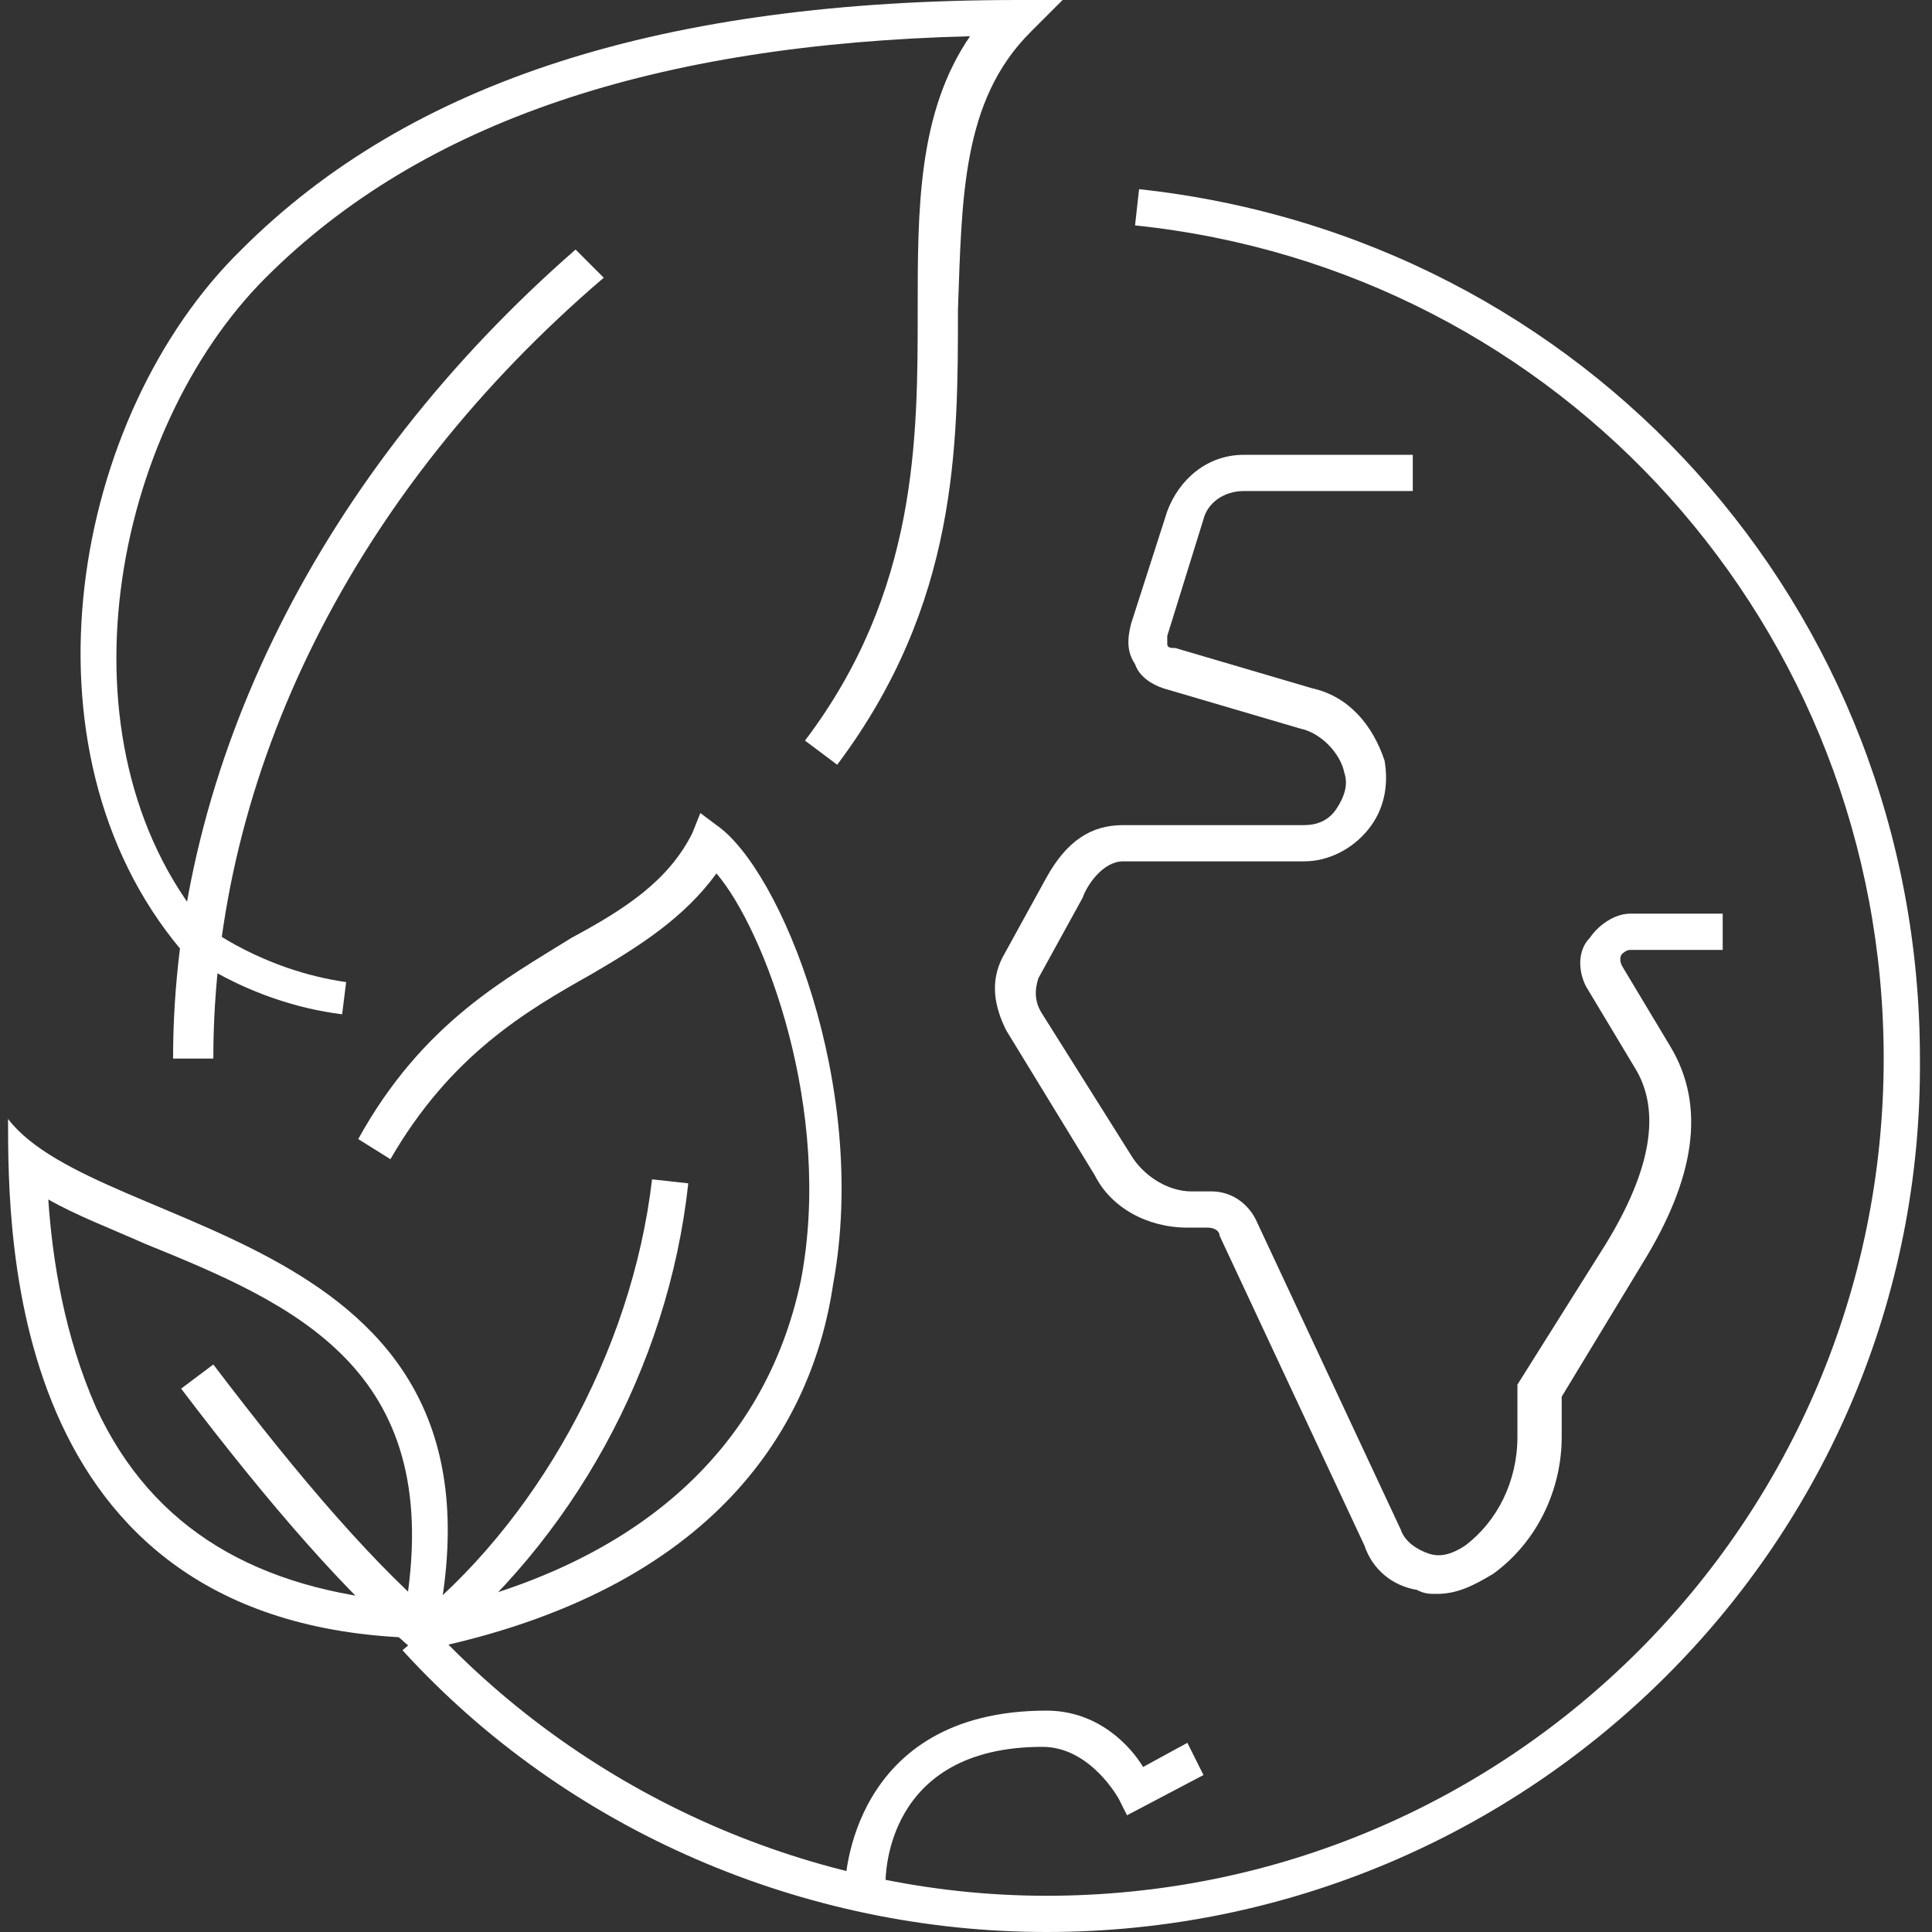
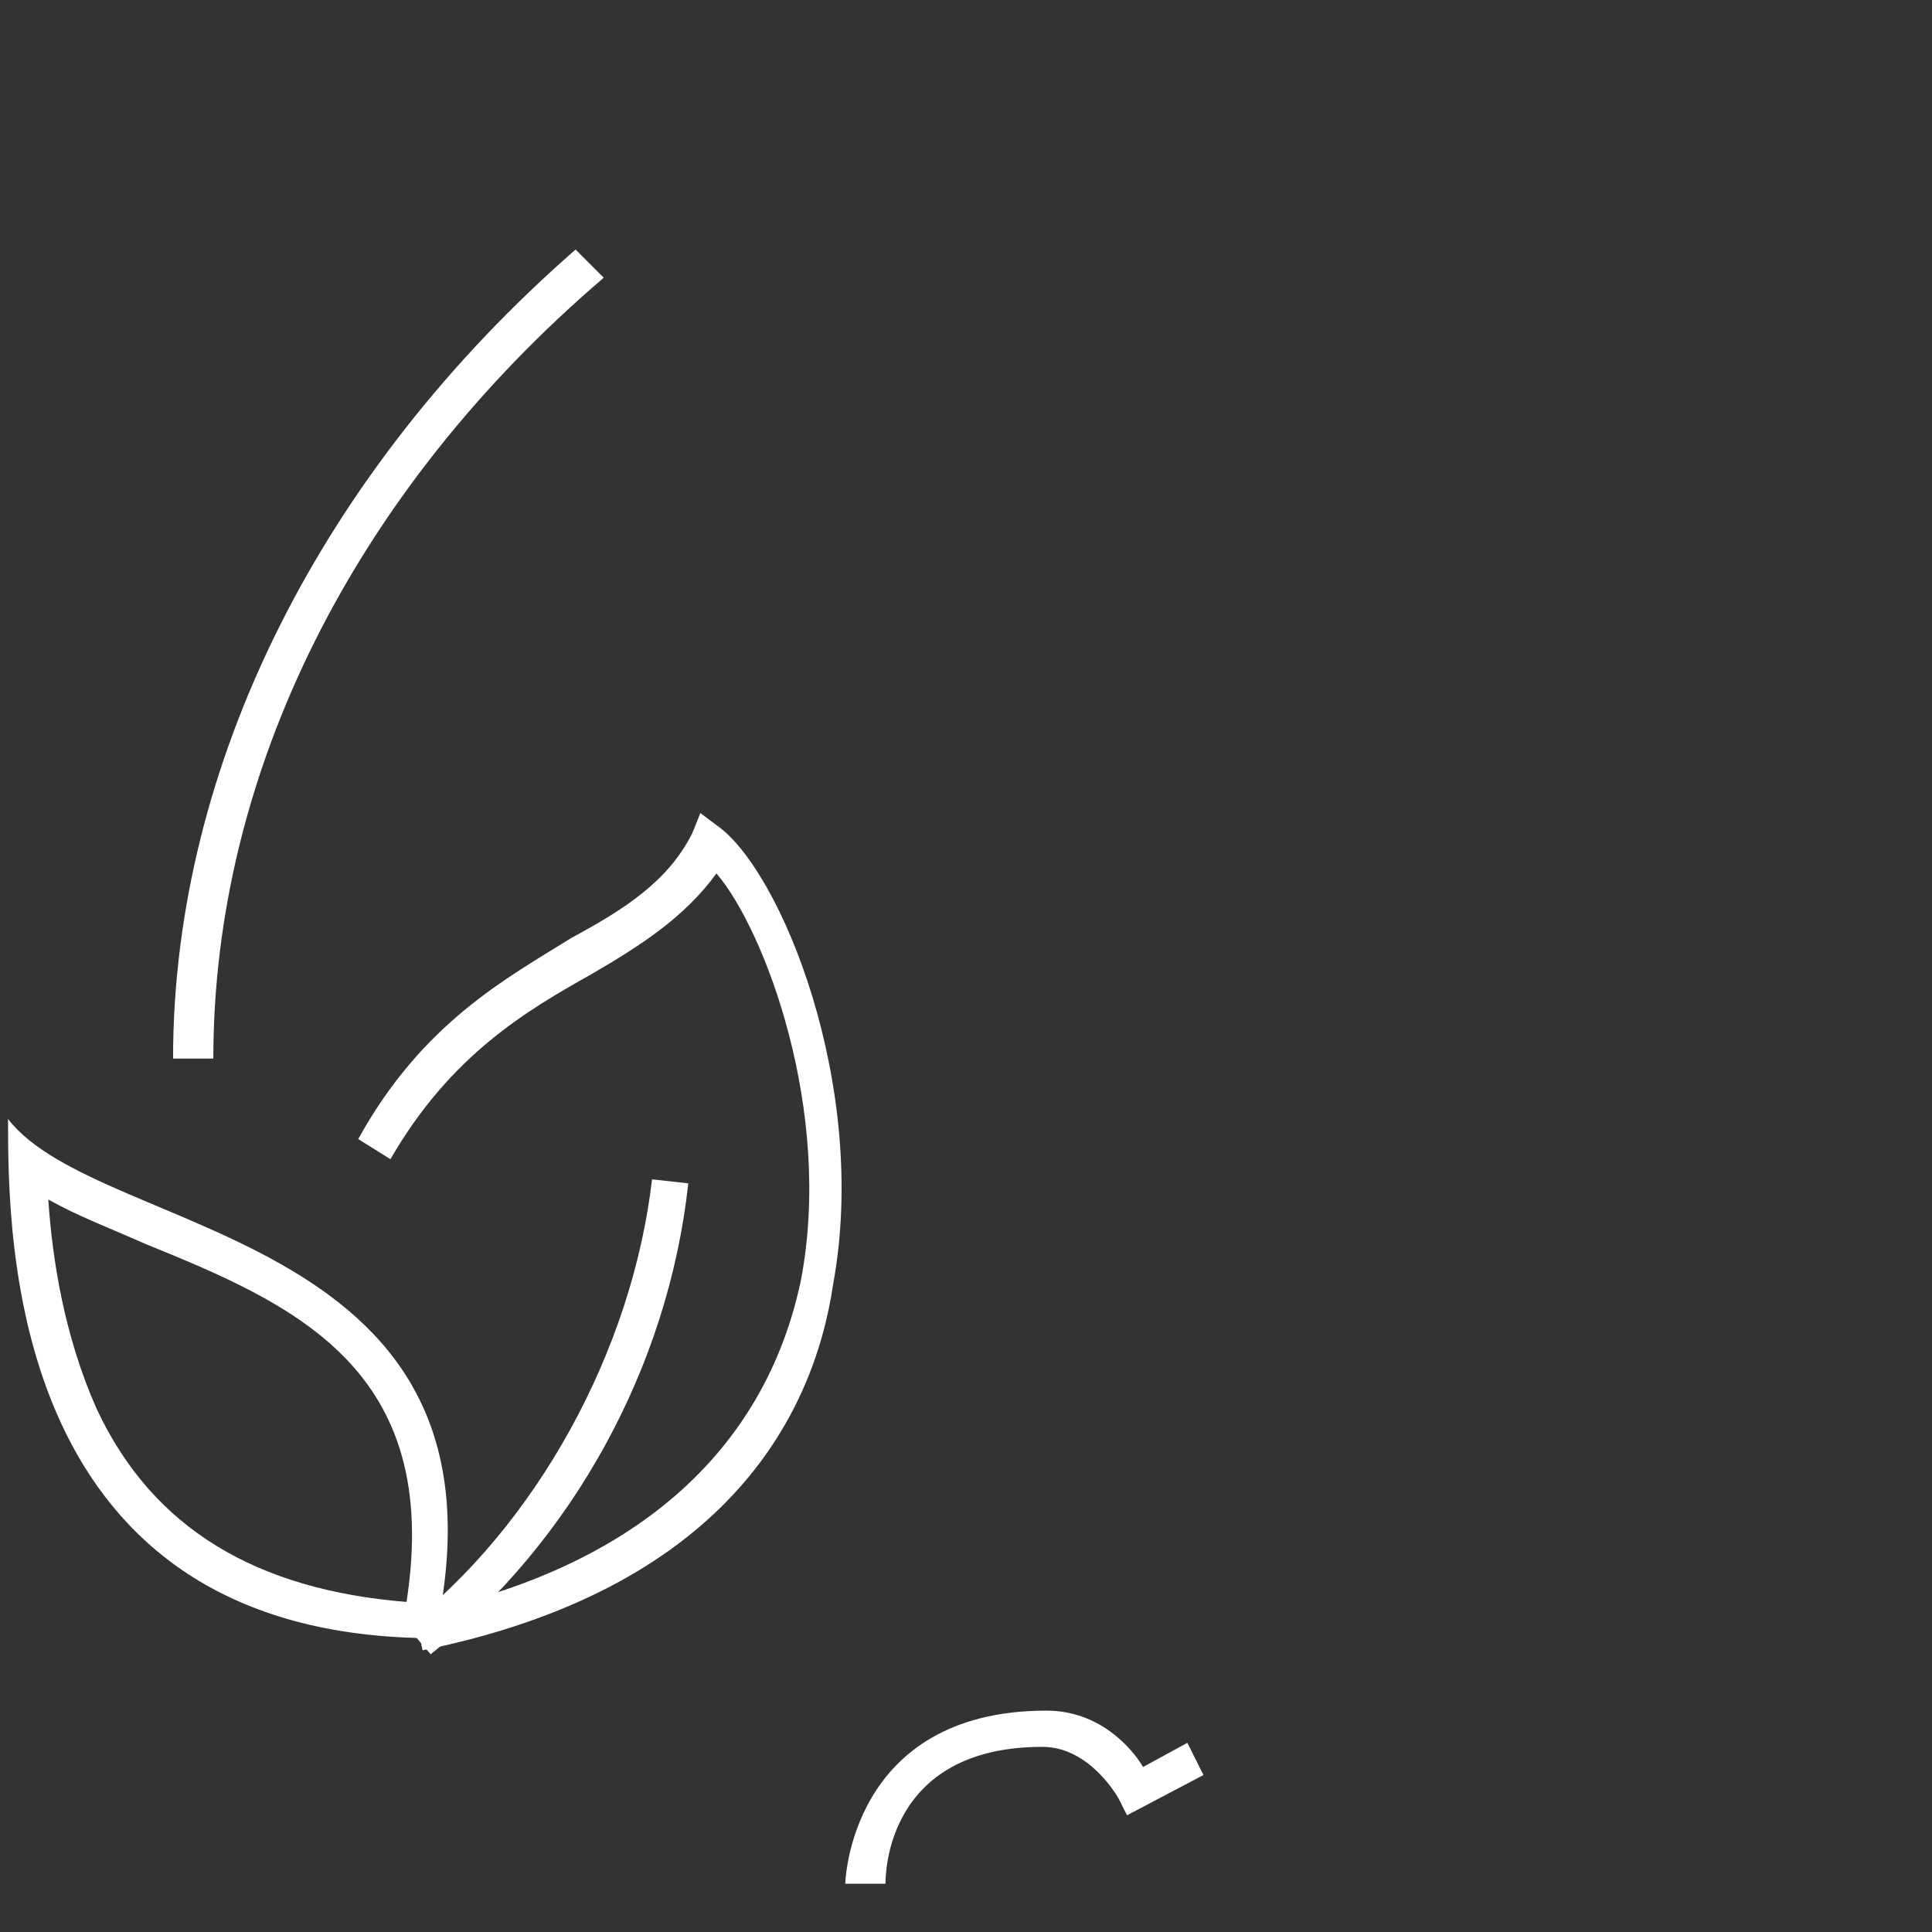
<svg xmlns="http://www.w3.org/2000/svg" version="1.1" id="圖層_1" x="0px" y="0px" viewBox="0 0 48 48" width="48" height="48" style="enable-background:new 0 0 48 48;" xml:space="preserve">
  <rect x="0" y="0" width="48" height="48" style="fill:#333333;stroke:none;opacity:1;fill-opacity:1" />
  <style type="text/css">
	*{fill: #fff;}
</style>
  <g id="environment_ecology_4_">
-     <path d="M8.5,25.2c-2.4-0.3-4-1.6-4-1.6C0.3,18.6,1.8,10.3,6,6.2C10.2,2,16.5,0,25.3,0h1.1l-0.8,0.8c-1.7,1.7-1.7,4.1-1.8,6.9   c0,3.4,0,7.3-3,11.3l-0.8-0.6c2.8-3.7,2.8-7.5,2.8-10.7c0-2.5,0-4.9,1.3-6.8C16.3,1.1,10.5,3,6.6,6.9c-3.8,3.8-5.3,11.5-1.5,16.1   c0,0,0,0,0,0c0,0,1.4,1.1,3.5,1.4L8.5,25.2z" />
-     <path d="M35.7,39.6c-0.2,0-0.3,0-0.5-0.1c-0.6-0.1-1.1-0.5-1.3-1.1l-3.6-7.7c0-0.1-0.1-0.2-0.3-0.2h-0.5c-1,0-1.9-0.5-2.3-1.3   l-2.2-3.6c-0.3-0.6-0.4-1.2-0.1-1.8l1.1-2c0.5-0.9,1.1-1.3,1.9-1.3h4.5c0.3,0,0.6-0.1,0.8-0.4c0.2-0.3,0.3-0.6,0.2-0.9   c-0.1-0.5-0.6-1-1.1-1.1l-3.4-1c-0.3-0.1-0.6-0.3-0.7-0.6c-0.2-0.3-0.2-0.6-0.1-1l0.9-2.8c0.3-0.8,1-1.4,1.9-1.4h4.2v0.9h-4.2   c-0.5,0-0.9,0.3-1,0.7L29,15.8c0,0.1,0,0.2,0,0.2c0,0.1,0.1,0.1,0.2,0.1l3.4,1c0.9,0.2,1.5,0.9,1.8,1.8c0.1,0.6,0,1.2-0.4,1.7   c-0.4,0.5-1,0.8-1.6,0.8h-4.5c-0.5,0-0.9,0.6-1,0.9l-1.1,2c-0.1,0.3-0.1,0.6,0.1,0.9l2.2,3.5c0.3,0.5,0.9,0.9,1.5,0.9h0.5   c0.5,0,0.9,0.3,1.1,0.7l3.6,7.7c0.1,0.3,0.4,0.5,0.7,0.6c0.3,0.1,0.6,0,0.9-0.2c0.8-0.6,1.3-1.6,1.3-2.7v-1.3l2.2-3.5   c1.1-1.8,1.4-3.3,0.7-4.4l-1.2-2c-0.2-0.4-0.2-0.9,0.1-1.2c0.2-0.3,0.6-0.6,1-0.6h2.3v0.9h-2.3c-0.1,0-0.2,0.1-0.2,0.1   c0,0-0.1,0.1,0,0.3l1.2,2c0.9,1.5,0.6,3.3-0.7,5.4l-2,3.3v1c0,1.3-0.6,2.6-1.7,3.4C36.6,39.4,36.2,39.6,35.7,39.6z" />
    <path d="M1.2,29.8c0.7,0.4,1.5,0.7,2.4,1.1c3.7,1.5,7.4,3.1,6.5,8.9C6.4,39.5,3.8,38,2.4,35C1.6,33.2,1.3,31.3,1.2,29.8 M0.2,27.8   c0,3,0,12.9,10.6,12.9C13.1,30.5,2.5,30.8,0.2,27.8L0.2,27.8z" />
-     <path d="M10.4,41.1c-1.7-1.4-3.7-3.7-5.9-6.6l0.8-0.6c2.2,2.9,4.1,5.1,5.8,6.5L10.4,41.1z" />
    <path d="M10.7,41.1l-0.6-0.7c3.2-2.5,5.6-6.8,6.1-11.1l0.9,0.1C16.6,34,14.2,38.3,10.7,41.1z" />
    <path d="M10.5,41l-0.2-0.9c5.4-1.1,8.7-4,9.6-8.3c0.8-4.2-0.9-8.7-2.1-10.1c-0.8,1.1-1.9,1.8-3.1,2.5c-1.6,0.9-3.5,2-5,4.6   l-0.8-0.5c1.6-2.9,3.7-4,5.3-5c1.3-0.7,2.4-1.4,3-2.6l0.2-0.5l0.4,0.3c1.6,1.1,3.8,6.5,2.9,11.4C20.2,35.3,17.9,39.5,10.5,41z" />
    <path d="M22,46.8H21c0,0,0.1-4.3,5-4.3c1.3,0,2.1,0.9,2.4,1.4l1.1-0.6l0.4,0.8l-1.9,1l-0.2-0.4c0,0-0.7-1.3-1.9-1.3   C22,43.4,22,46.6,22,46.8z" />
    <path d="M5.3,26.3H4.3c0-7.3,3.7-14.6,10-20.1L15,6.9C8.8,12.2,5.3,19.2,5.3,26.3z" />
-     <path d="M26,48c-6,0-11.9-2.5-16-7l0.7-0.6c3.9,4.2,9.5,6.7,15.3,6.7c11.5,0,20.8-9.3,20.8-20.8c0-10.7-8-19.6-18.6-20.7l0.1-0.9   c11.1,1.2,19.4,10.4,19.4,21.6C47.8,38.3,38,48,26,48z" />
  </g>
  <g>
</g>
  <g>
</g>
  <g>
</g>
  <g>
</g>
  <g>
</g>
  <g>
</g>
  <g>
</g>
  <g>
</g>
  <g>
</g>
  <g>
</g>
  <g>
</g>
  <g>
</g>
  <g>
</g>
  <g>
</g>
  <g>
</g>
</svg>